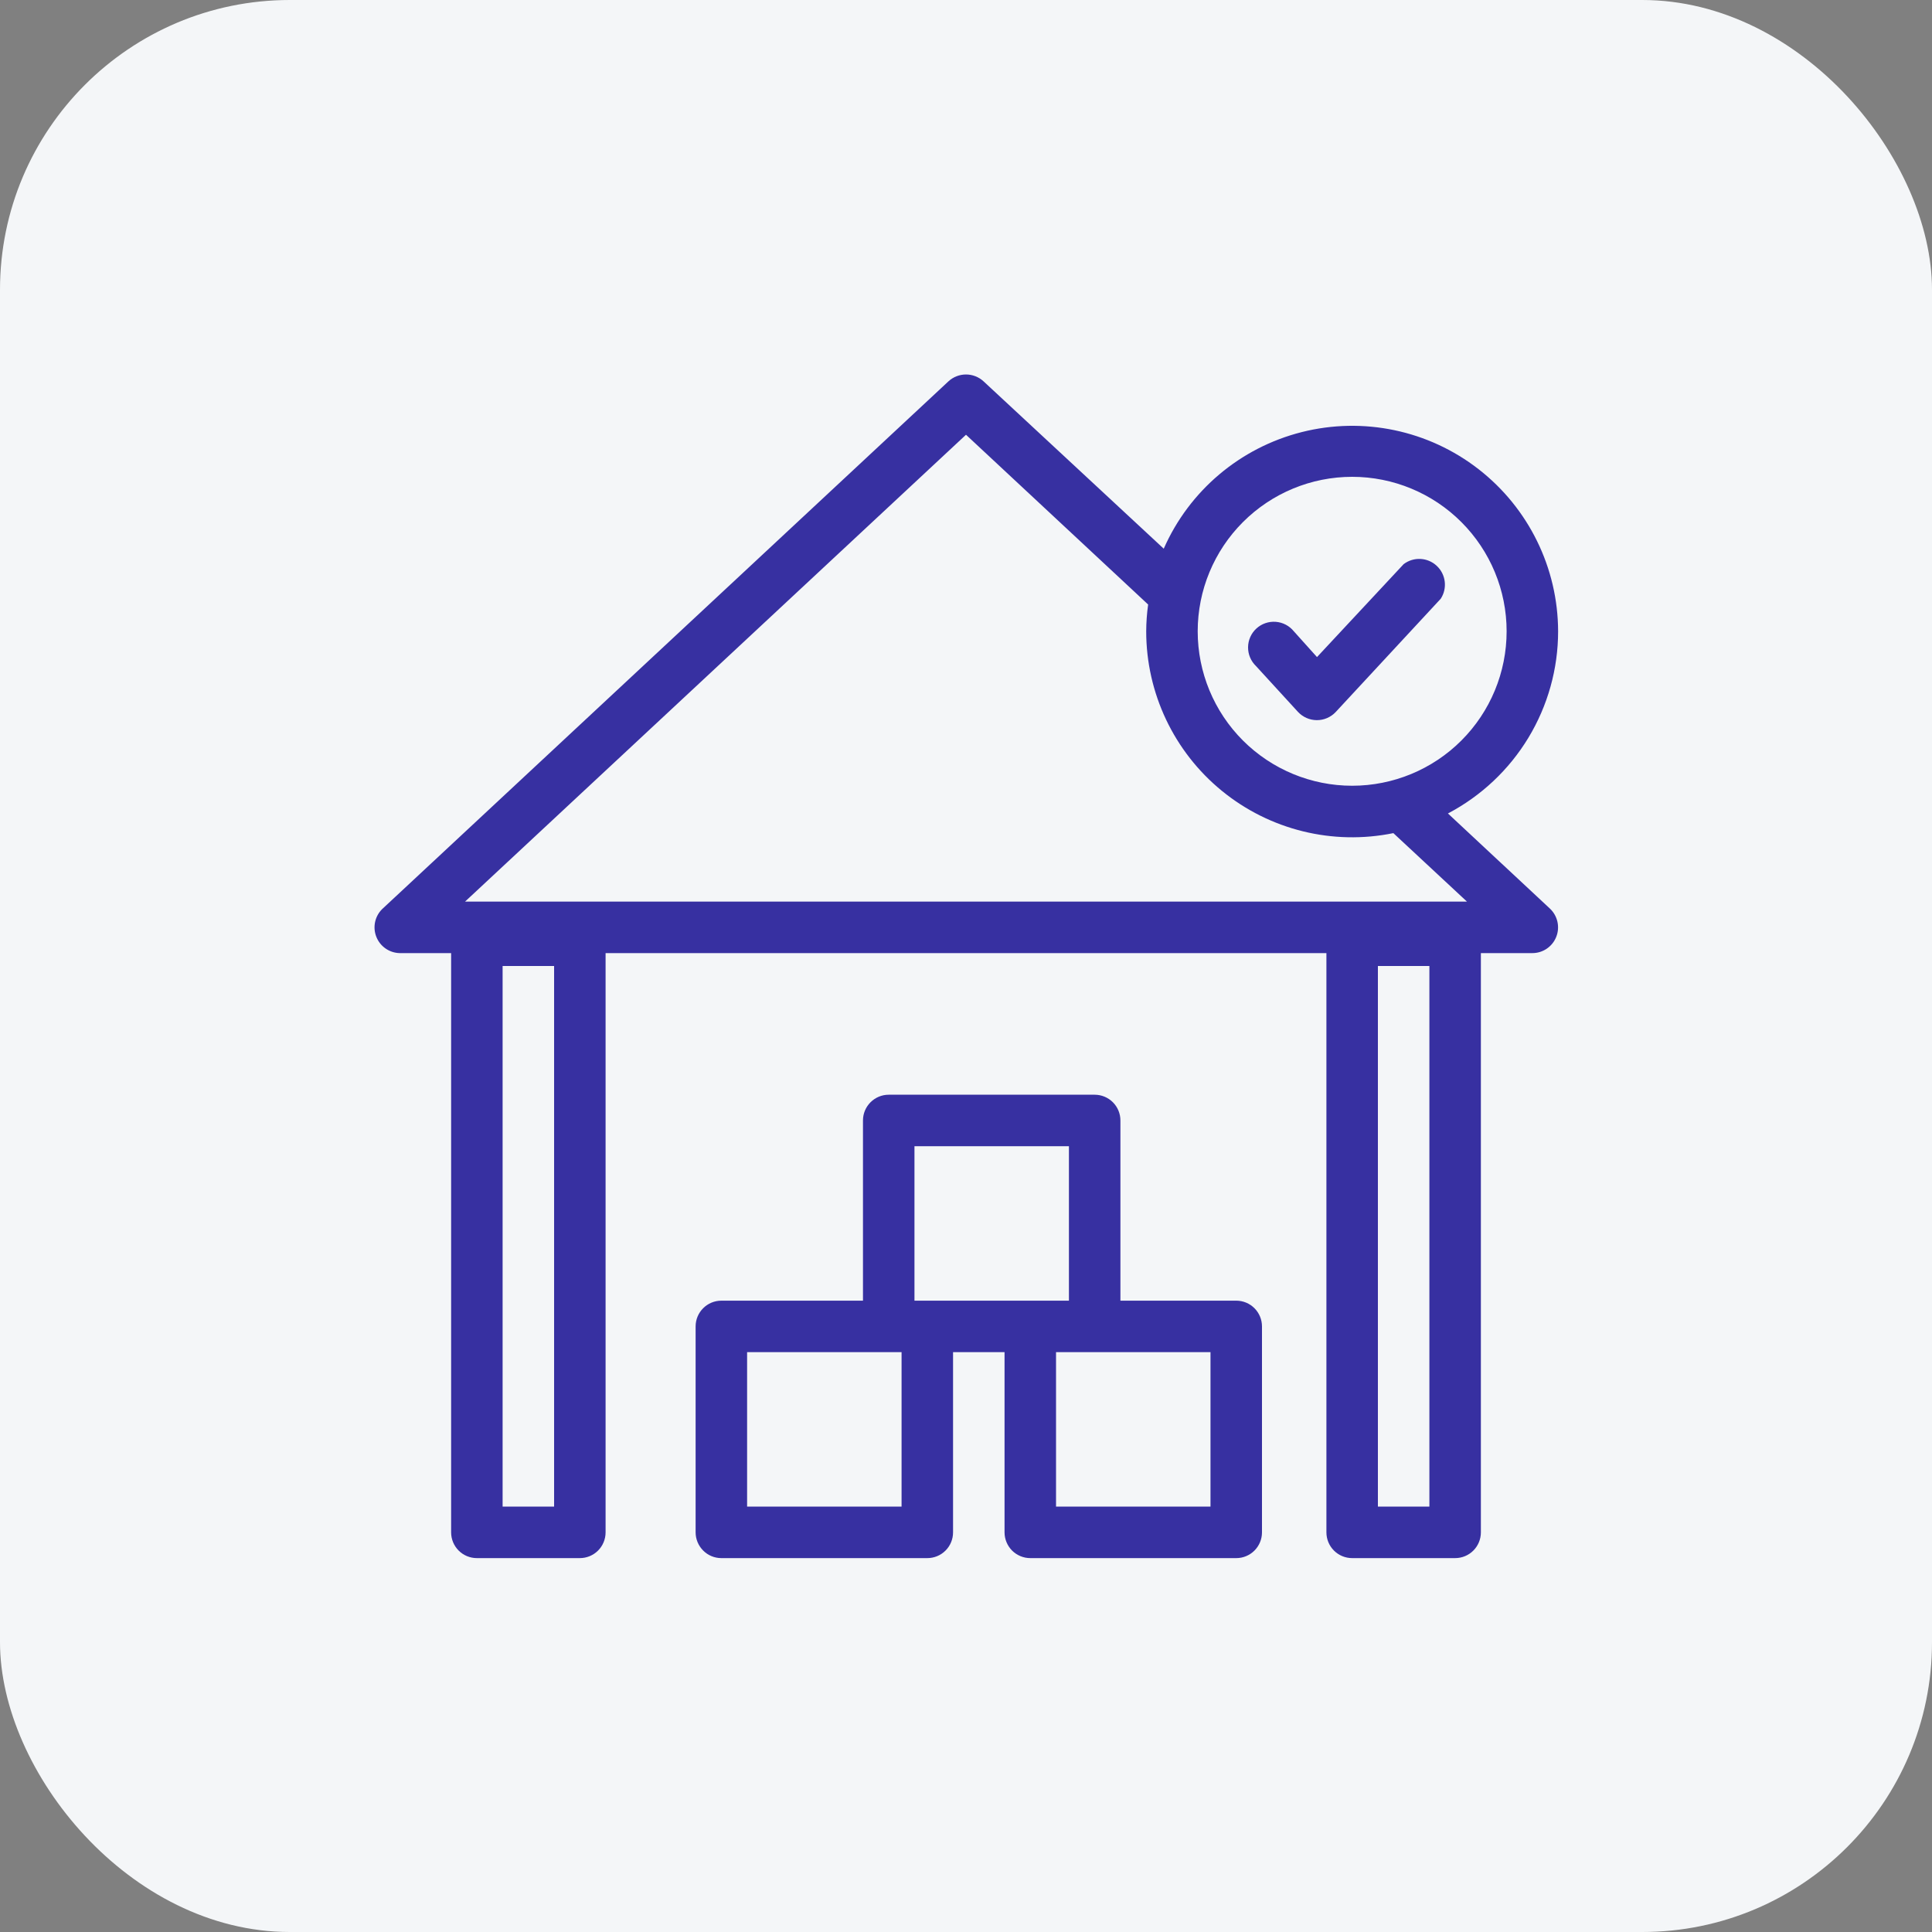
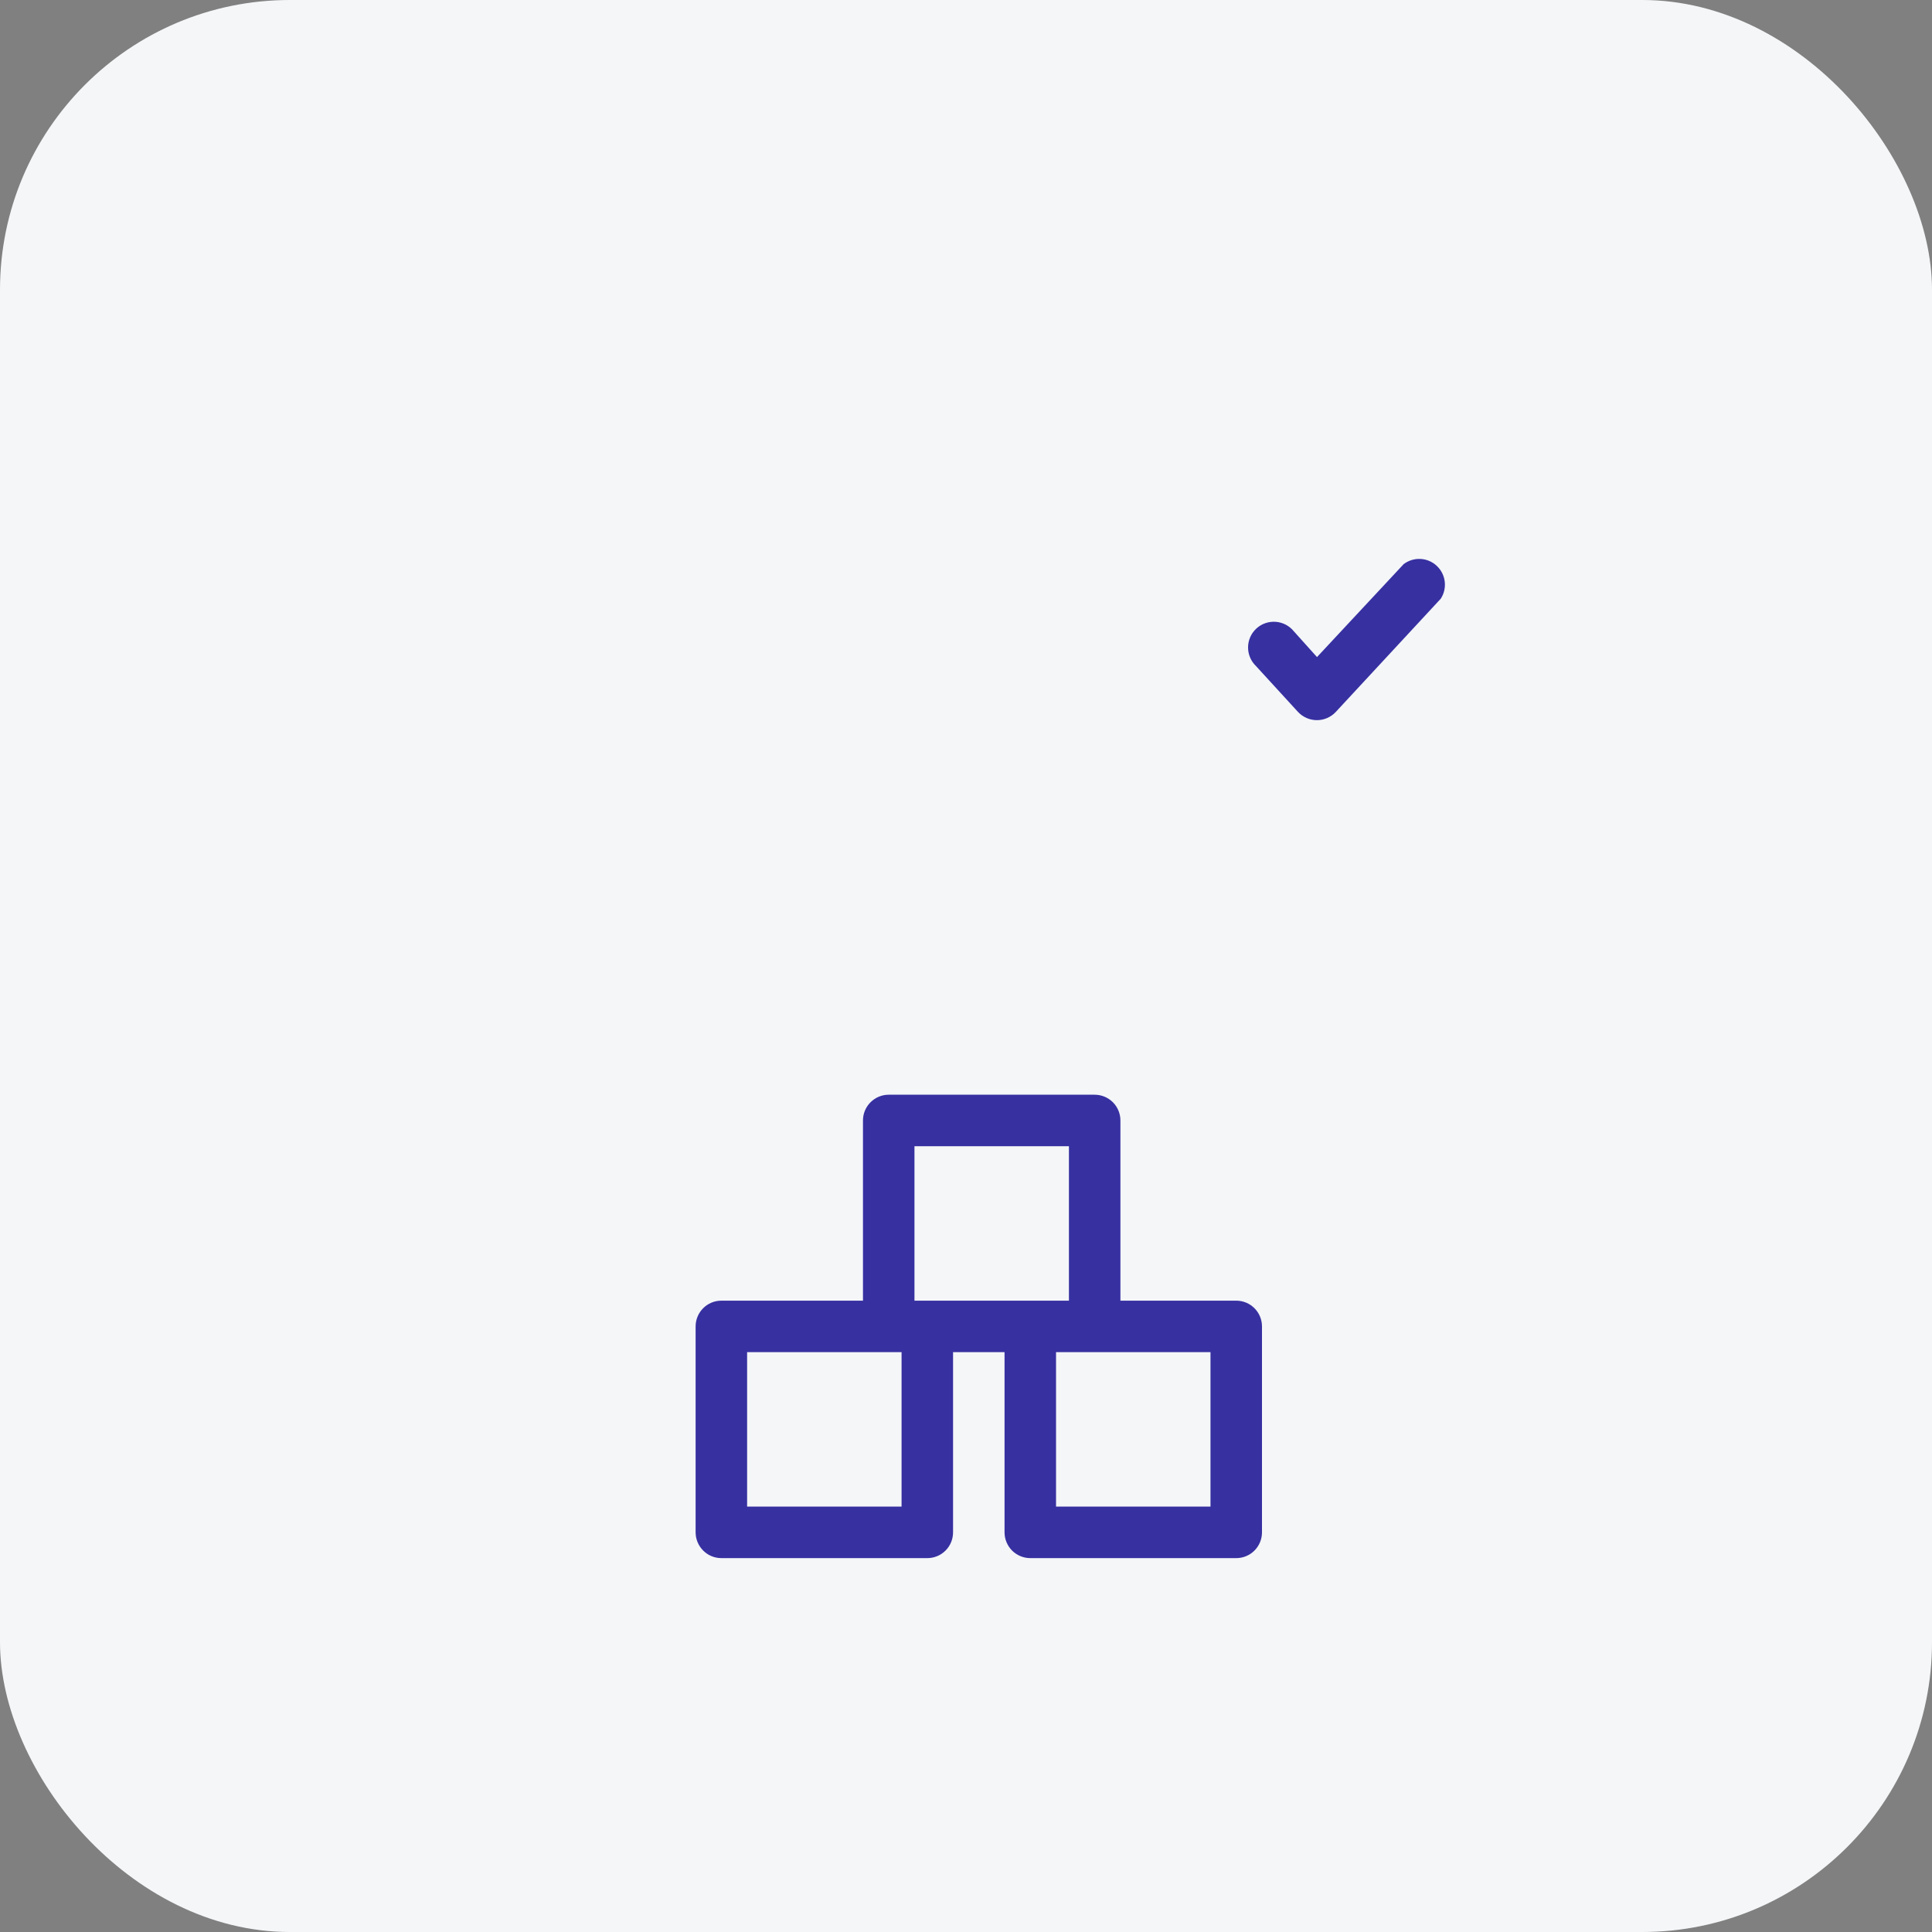
<svg xmlns="http://www.w3.org/2000/svg" width="40" height="40" viewBox="0 0 40 40" fill="none">
  <rect x="0" y="0" width="40" height="40" fill="#808080" stroke="none" />
  <rect width="40" height="40" rx="6" fill="#F4F6F8" />
  <g clip-path="url(#clip0_846_272)">
    <path d="M25.595 26.929H23.197V23.198C23.197 23.057 23.141 22.921 23.041 22.821C22.941 22.721 22.805 22.665 22.664 22.665H18.4C18.106 22.665 17.867 22.904 17.867 23.198V26.929H14.935C14.641 26.929 14.402 27.168 14.402 27.462V31.726C14.402 31.867 14.459 32.003 14.559 32.103C14.658 32.203 14.794 32.259 14.935 32.259H19.199C19.341 32.259 19.476 32.203 19.576 32.103C19.676 32.003 19.732 31.867 19.732 31.726V27.995H20.798V31.726C20.798 31.867 20.855 32.003 20.954 32.103C21.055 32.203 21.19 32.259 21.331 32.259H25.596C25.737 32.259 25.872 32.203 25.972 32.103C26.072 32.003 26.128 31.867 26.128 31.726V27.462C26.128 27.321 26.072 27.185 25.972 27.085C25.872 26.985 25.737 26.929 25.596 26.929L25.595 26.929ZM18.933 23.731H22.131V26.929H18.933V23.731ZM18.666 31.193H15.468V27.995H18.666V31.193ZM25.062 31.193H21.864V27.995H25.062V31.193Z" fill="#3730A1" />
-     <path d="M32.259 13.071C32.256 11.757 31.648 10.519 30.611 9.713C29.574 8.907 28.224 8.624 26.951 8.946C25.677 9.268 24.623 10.158 24.094 11.36L20.363 7.895V7.895C20.158 7.706 19.842 7.706 19.637 7.895L7.912 18.822H7.912C7.76 18.972 7.713 19.199 7.792 19.397C7.871 19.596 8.061 19.728 8.274 19.733H9.34V31.726C9.34 31.867 9.396 32.003 9.496 32.103C9.596 32.203 9.732 32.259 9.873 32.259H12.005C12.146 32.259 12.282 32.203 12.382 32.103C12.482 32.003 12.538 31.867 12.538 31.726V19.733H27.462V31.726C27.462 31.867 27.518 32.003 27.618 32.103C27.718 32.203 27.854 32.259 27.995 32.259H30.127C30.269 32.259 30.404 32.203 30.504 32.103C30.604 32.003 30.66 31.867 30.66 31.726V19.733H31.726C31.945 19.733 32.141 19.599 32.221 19.395C32.301 19.192 32.248 18.96 32.089 18.811L29.978 16.842V16.842C30.666 16.48 31.242 15.938 31.644 15.274C32.046 14.609 32.259 13.847 32.259 13.071L32.259 13.071ZM11.472 31.192H10.406V20H11.472V31.192ZM29.594 31.192H28.528V20H29.594V31.192ZM30.372 18.667H9.628L20 9.001L23.771 12.516C23.745 12.7 23.732 12.885 23.731 13.07C23.731 14.351 24.306 15.564 25.298 16.374C26.29 17.184 27.593 17.505 28.848 17.249L30.372 18.667ZM27.995 16.268C27.147 16.268 26.334 15.931 25.734 15.332C25.134 14.732 24.797 13.919 24.797 13.07C24.797 12.222 25.134 11.409 25.734 10.809C26.334 10.209 27.147 9.872 27.995 9.872C28.843 9.872 29.657 10.209 30.256 10.809C30.856 11.409 31.193 12.222 31.193 13.07C31.193 13.919 30.856 14.732 30.256 15.332C29.657 15.931 28.843 16.268 27.995 16.268Z" fill="#3730A1" />
    <path d="M29.061 11.68L27.267 13.604L26.788 13.071C26.695 12.956 26.559 12.885 26.413 12.874C26.266 12.863 26.121 12.913 26.012 13.013C25.904 13.112 25.841 13.252 25.84 13.4C25.838 13.547 25.898 13.688 26.004 13.79L26.873 14.739C26.974 14.847 27.114 14.909 27.262 14.91C27.41 14.911 27.552 14.85 27.654 14.742L29.829 12.396C29.97 12.18 29.936 11.892 29.746 11.715C29.557 11.538 29.268 11.523 29.061 11.68Z" fill="#3730A1" />
  </g>
  <defs>
    <clipPath id="clip0_846_272">
      <rect width="26" height="26" fill="white" transform="translate(7 7)" />
    </clipPath>
  </defs>
</svg>